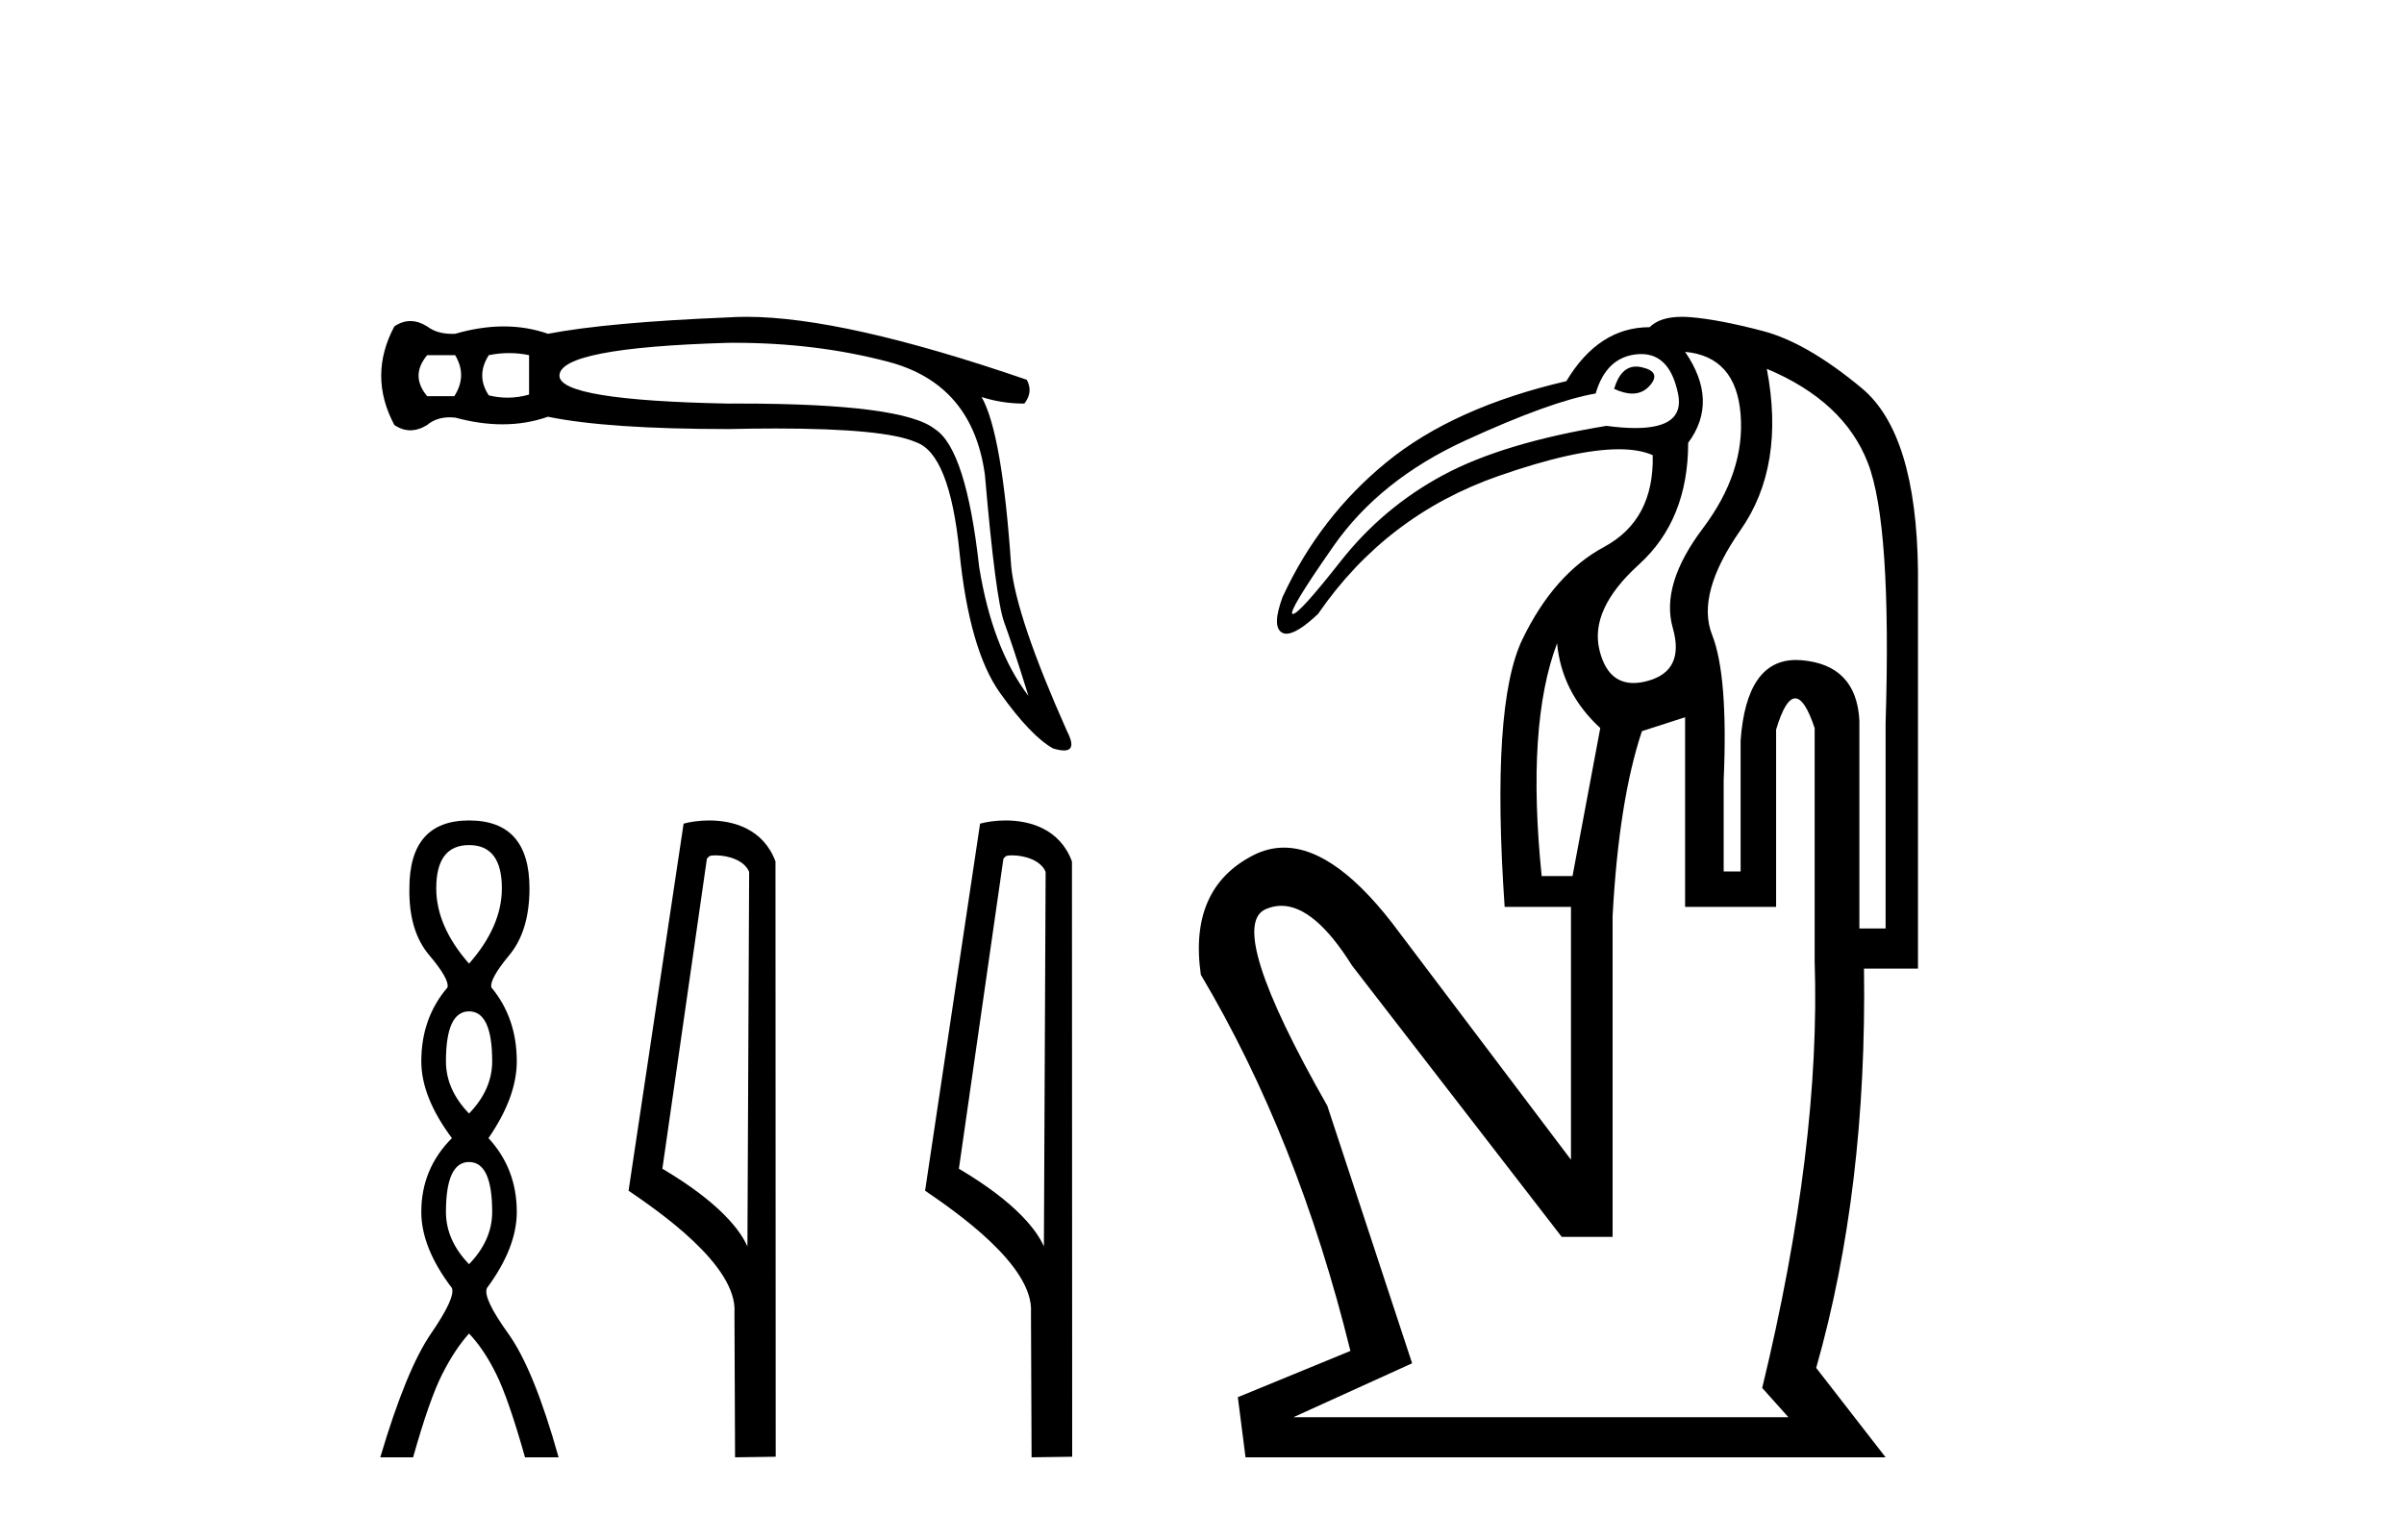
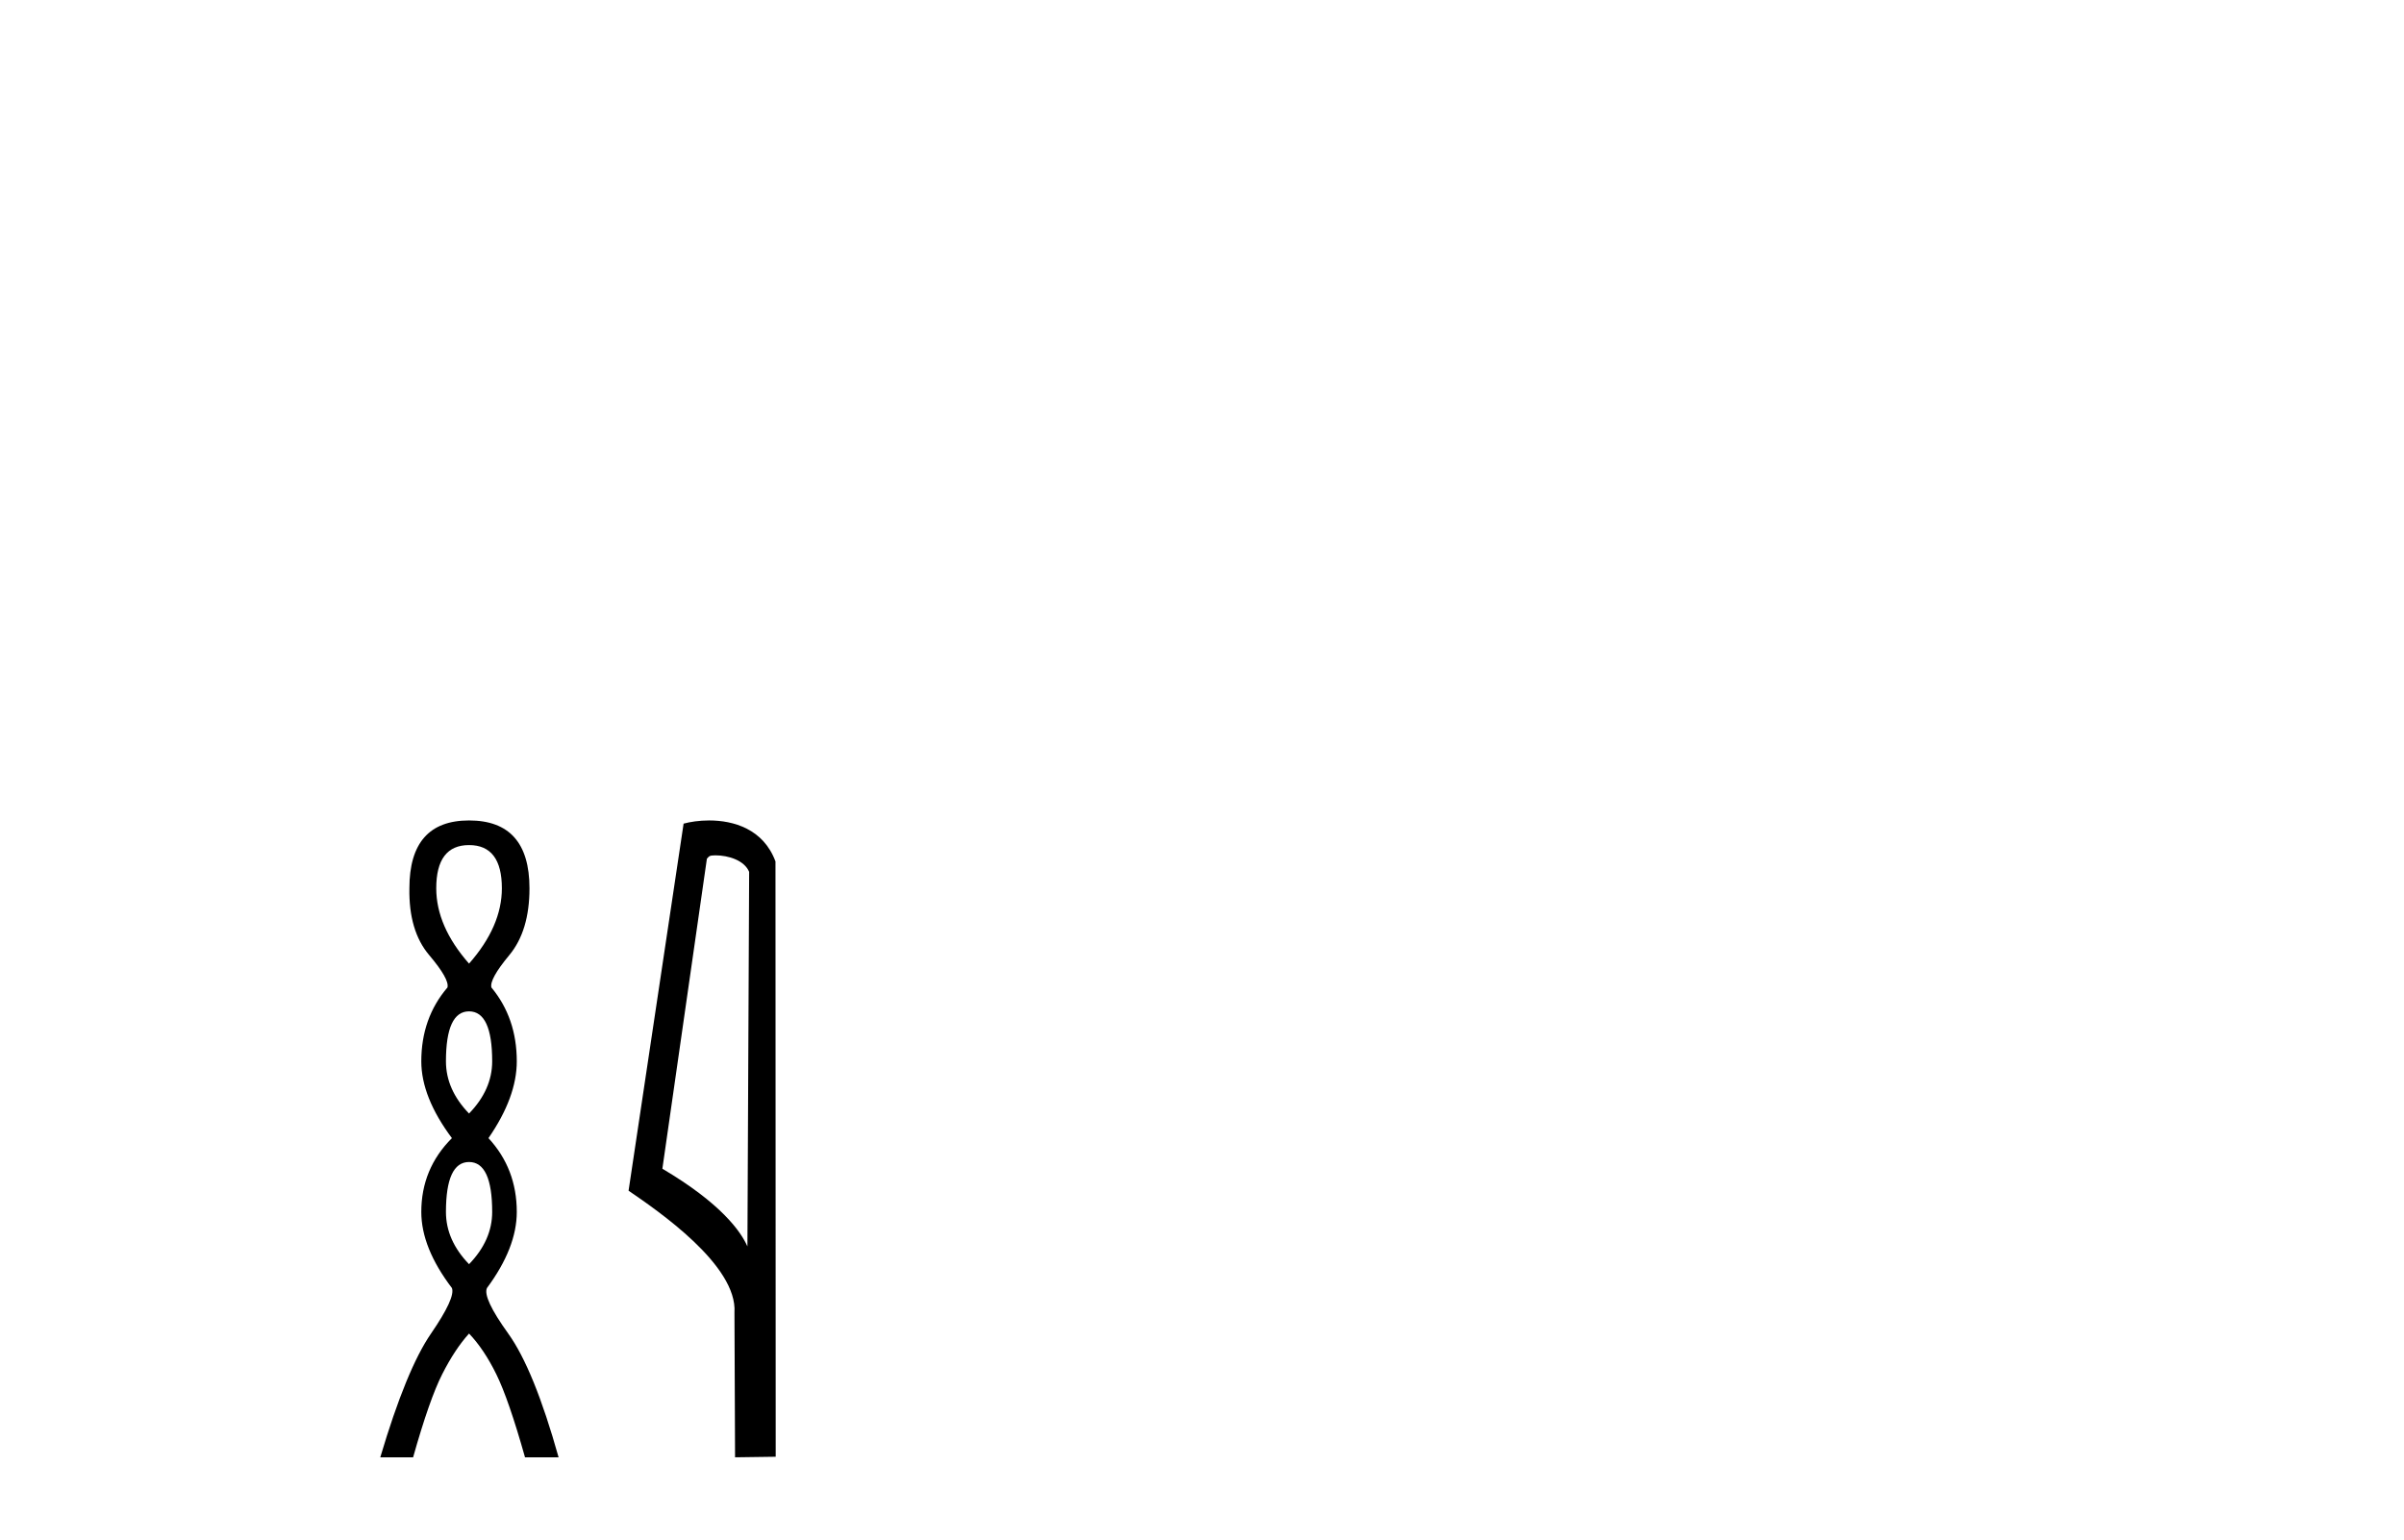
<svg xmlns="http://www.w3.org/2000/svg" width="64.0" height="41.0">
-   <path d="M 12.117 9.458 Q 12.445 10.005 12.095 10.551 L 11.373 10.551 Q 10.914 10.005 11.373 9.458 ZM 13.554 9.403 Q 13.822 9.403 14.085 9.458 L 14.085 10.508 Q 13.802 10.59 13.513 10.59 Q 13.265 10.59 13.013 10.529 Q 12.663 10.005 13.013 9.458 Q 13.286 9.403 13.554 9.403 ZM 19.558 9.129 Q 21.73 9.129 23.64 9.633 Q 25.893 10.223 26.221 12.65 Q 26.505 15.952 26.735 16.576 Q 26.964 17.199 27.38 18.533 Q 26.417 17.264 26.068 15.1 Q 25.718 11.951 24.887 11.426 Q 24.039 10.747 19.674 10.747 Q 19.538 10.747 19.398 10.748 Q 14.894 10.661 14.894 10.005 Q 14.894 9.261 19.376 9.13 Q 19.467 9.129 19.558 9.129 ZM 19.871 8.437 Q 19.624 8.437 19.398 8.452 Q 16.184 8.583 14.588 8.889 Q 14.03 8.693 13.412 8.693 Q 12.794 8.693 12.117 8.889 Q 12.075 8.891 12.035 8.891 Q 11.632 8.891 11.373 8.693 Q 11.143 8.55 10.925 8.55 Q 10.706 8.55 10.498 8.693 Q 9.799 10.005 10.498 11.317 Q 10.706 11.459 10.925 11.459 Q 11.143 11.459 11.373 11.317 Q 11.614 11.113 11.979 11.113 Q 12.046 11.113 12.117 11.12 Q 12.775 11.3 13.377 11.3 Q 14.014 11.3 14.588 11.098 Q 16.184 11.426 19.398 11.426 Q 20.065 11.411 20.648 11.411 Q 23.564 11.411 24.384 11.776 Q 25.28 12.082 25.543 14.695 Q 25.805 17.308 26.625 18.456 Q 27.445 19.604 28.036 19.932 Q 28.212 19.985 28.324 19.985 Q 28.672 19.985 28.407 19.473 Q 27.052 16.433 26.92 15.078 Q 26.68 11.535 26.133 10.573 L 26.133 10.573 Q 26.68 10.748 27.27 10.748 Q 27.511 10.442 27.336 10.114 Q 22.464 8.437 19.871 8.437 Z" style="fill:#000000;stroke:none" />
  <path d="M 12.487 22.505 Q 13.361 22.505 13.361 23.656 Q 13.361 24.669 12.487 25.662 Q 11.614 24.669 11.614 23.656 Q 11.614 22.505 12.487 22.505 ZM 12.487 26.933 Q 13.103 26.933 13.103 28.264 Q 13.103 29.018 12.487 29.654 Q 11.872 29.018 11.872 28.264 Q 11.872 26.933 12.487 26.933 ZM 12.487 30.945 Q 13.103 30.945 13.103 32.275 Q 13.103 33.03 12.487 33.666 Q 11.872 33.03 11.872 32.275 Q 11.872 30.945 12.487 30.945 ZM 12.487 21.849 Q 10.899 21.849 10.899 23.656 Q 10.879 24.788 11.425 25.434 Q 11.971 26.079 11.912 26.298 Q 11.216 27.112 11.216 28.264 Q 11.216 29.217 12.031 30.309 Q 11.216 31.124 11.216 32.275 Q 11.216 33.229 12.031 34.301 Q 12.13 34.559 11.475 35.513 Q 10.819 36.466 10.124 38.809 L 10.998 38.809 Q 11.435 37.26 11.773 36.595 Q 12.11 35.93 12.487 35.513 Q 12.885 35.93 13.212 36.595 Q 13.54 37.26 13.977 38.809 L 14.871 38.809 Q 14.215 36.466 13.53 35.513 Q 12.845 34.559 12.964 34.301 Q 13.758 33.229 13.758 32.275 Q 13.758 31.124 13.004 30.309 Q 13.758 29.217 13.758 28.264 Q 13.758 27.112 13.083 26.298 Q 13.024 26.079 13.56 25.434 Q 14.096 24.788 14.096 23.656 Q 14.096 21.849 12.487 21.849 Z" style="fill:#000000;stroke:none" />
  <path d="M 19.043 22.778 C 19.392 22.778 19.819 22.912 19.944 23.219 L 19.898 33.193 L 19.898 33.193 C 19.721 32.792 19.195 32.047 17.634 31.124 L 18.819 22.869 C 18.875 22.81 18.874 22.778 19.043 22.778 ZM 19.898 33.193 L 19.898 33.193 C 19.898 33.193 19.898 33.193 19.898 33.193 L 19.898 33.193 L 19.898 33.193 ZM 18.878 21.849 C 18.611 21.849 18.37 21.887 18.199 21.934 L 16.734 31.709 C 17.509 32.24 19.638 33.694 19.553 34.957 L 19.569 38.809 L 20.651 38.794 L 20.645 22.941 C 20.323 22.073 19.524 21.849 18.878 21.849 Z" style="fill:#000000;stroke:none" />
-   <path d="M 26.937 22.778 C 27.285 22.778 27.712 22.912 27.837 23.219 L 27.791 33.193 L 27.791 33.193 C 27.614 32.792 27.089 32.047 25.528 31.124 L 26.713 22.869 C 26.768 22.81 26.767 22.778 26.937 22.778 ZM 27.791 33.193 L 27.791 33.193 C 27.791 33.193 27.791 33.193 27.791 33.193 L 27.791 33.193 L 27.791 33.193 ZM 26.771 21.849 C 26.504 21.849 26.263 21.887 26.092 21.934 L 24.628 31.709 C 25.402 32.24 27.532 33.694 27.447 34.957 L 27.463 38.809 L 28.544 38.794 L 28.538 22.941 C 28.216 22.073 27.417 21.849 26.771 21.849 Z" style="fill:#000000;stroke:none" />
-   <path d="M 43.559 9.762 Q 43.147 9.762 42.972 10.356 Q 43.242 10.481 43.456 10.481 Q 43.732 10.481 43.917 10.274 Q 44.245 9.904 43.712 9.781 Q 43.631 9.762 43.559 9.762 ZM 43.694 9.429 Q 44.462 9.429 44.676 10.499 Q 44.856 11.399 43.536 11.399 Q 43.2 11.399 42.767 11.341 Q 40.016 11.793 38.415 12.655 Q 36.814 13.517 35.685 14.954 Q 34.587 16.351 34.42 16.351 Q 34.416 16.351 34.412 16.35 Q 34.268 16.309 35.5 14.544 Q 36.732 12.778 39.01 11.731 Q 41.289 10.684 42.48 10.479 Q 42.767 9.494 43.609 9.432 Q 43.652 9.429 43.694 9.429 ZM 44.861 9.37 L 44.861 9.37 Q 46.216 9.494 46.339 11.033 Q 46.462 12.573 45.333 14.072 Q 44.204 15.57 44.533 16.72 Q 44.861 17.869 43.855 18.136 Q 43.657 18.189 43.488 18.189 Q 42.797 18.189 42.582 17.315 Q 42.316 16.227 43.629 15.036 Q 44.943 13.846 44.943 11.793 Q 45.764 10.684 44.861 9.37 ZM 41.453 17.13 Q 41.576 18.444 42.603 19.389 L 41.864 23.33 L 41.043 23.33 Q 40.632 19.307 41.453 17.13 ZM 47.037 9.822 Q 49.09 10.684 49.727 12.327 Q 50.363 13.969 50.199 19.265 L 50.199 24.726 L 49.501 24.726 L 49.501 19.183 Q 49.419 17.705 47.961 17.582 Q 47.886 17.576 47.814 17.576 Q 46.495 17.576 46.339 19.717 L 46.339 23.207 L 45.888 23.207 L 45.888 20.785 Q 46.011 17.993 45.58 16.905 Q 45.149 15.817 46.339 14.113 Q 47.53 12.409 47.037 9.822 ZM 47.793 18.598 Q 48.047 18.598 48.31 19.389 L 48.31 25.588 Q 48.474 30.515 46.914 36.962 L 47.612 37.742 L 34.432 37.742 L 37.594 36.305 L 35.336 29.448 Q 32.626 24.685 33.693 24.213 Q 33.9 24.122 34.112 24.122 Q 34.999 24.122 35.993 25.712 L 41.576 32.938 L 42.931 32.938 L 42.931 24.398 Q 43.096 21.318 43.712 19.471 L 44.861 19.101 L 44.861 24.151 L 47.284 24.151 L 47.284 19.43 Q 47.533 18.598 47.793 18.598 ZM 44.776 8.437 Q 44.193 8.437 43.917 8.713 Q 42.562 8.713 41.7 10.15 Q 38.702 10.848 36.916 12.306 Q 35.13 13.764 34.145 15.899 Q 33.857 16.679 34.124 16.843 Q 34.178 16.876 34.248 16.876 Q 34.531 16.876 35.089 16.35 Q 36.896 13.723 39.893 12.676 Q 41.931 11.964 43.096 11.964 Q 43.644 11.964 43.999 12.121 Q 44.04 13.846 42.706 14.564 Q 41.371 15.283 40.529 17.028 Q 39.688 18.773 40.057 24.151 L 41.823 24.151 L 41.823 30.885 L 37.265 24.849 Q 35.59 22.573 34.182 22.573 Q 33.761 22.573 33.365 22.776 Q 31.64 23.659 31.969 25.958 Q 34.555 30.31 35.951 35.976 L 32.954 37.208 L 33.159 38.809 L 50.199 38.809 L 48.351 36.428 Q 49.706 31.665 49.624 25.794 L 51.061 25.794 L 51.061 15.201 Q 51.02 11.546 49.562 10.335 Q 48.105 9.124 46.935 8.816 Q 45.764 8.508 45.005 8.447 Q 44.885 8.437 44.776 8.437 Z" style="fill:#000000;stroke:none" />
</svg>